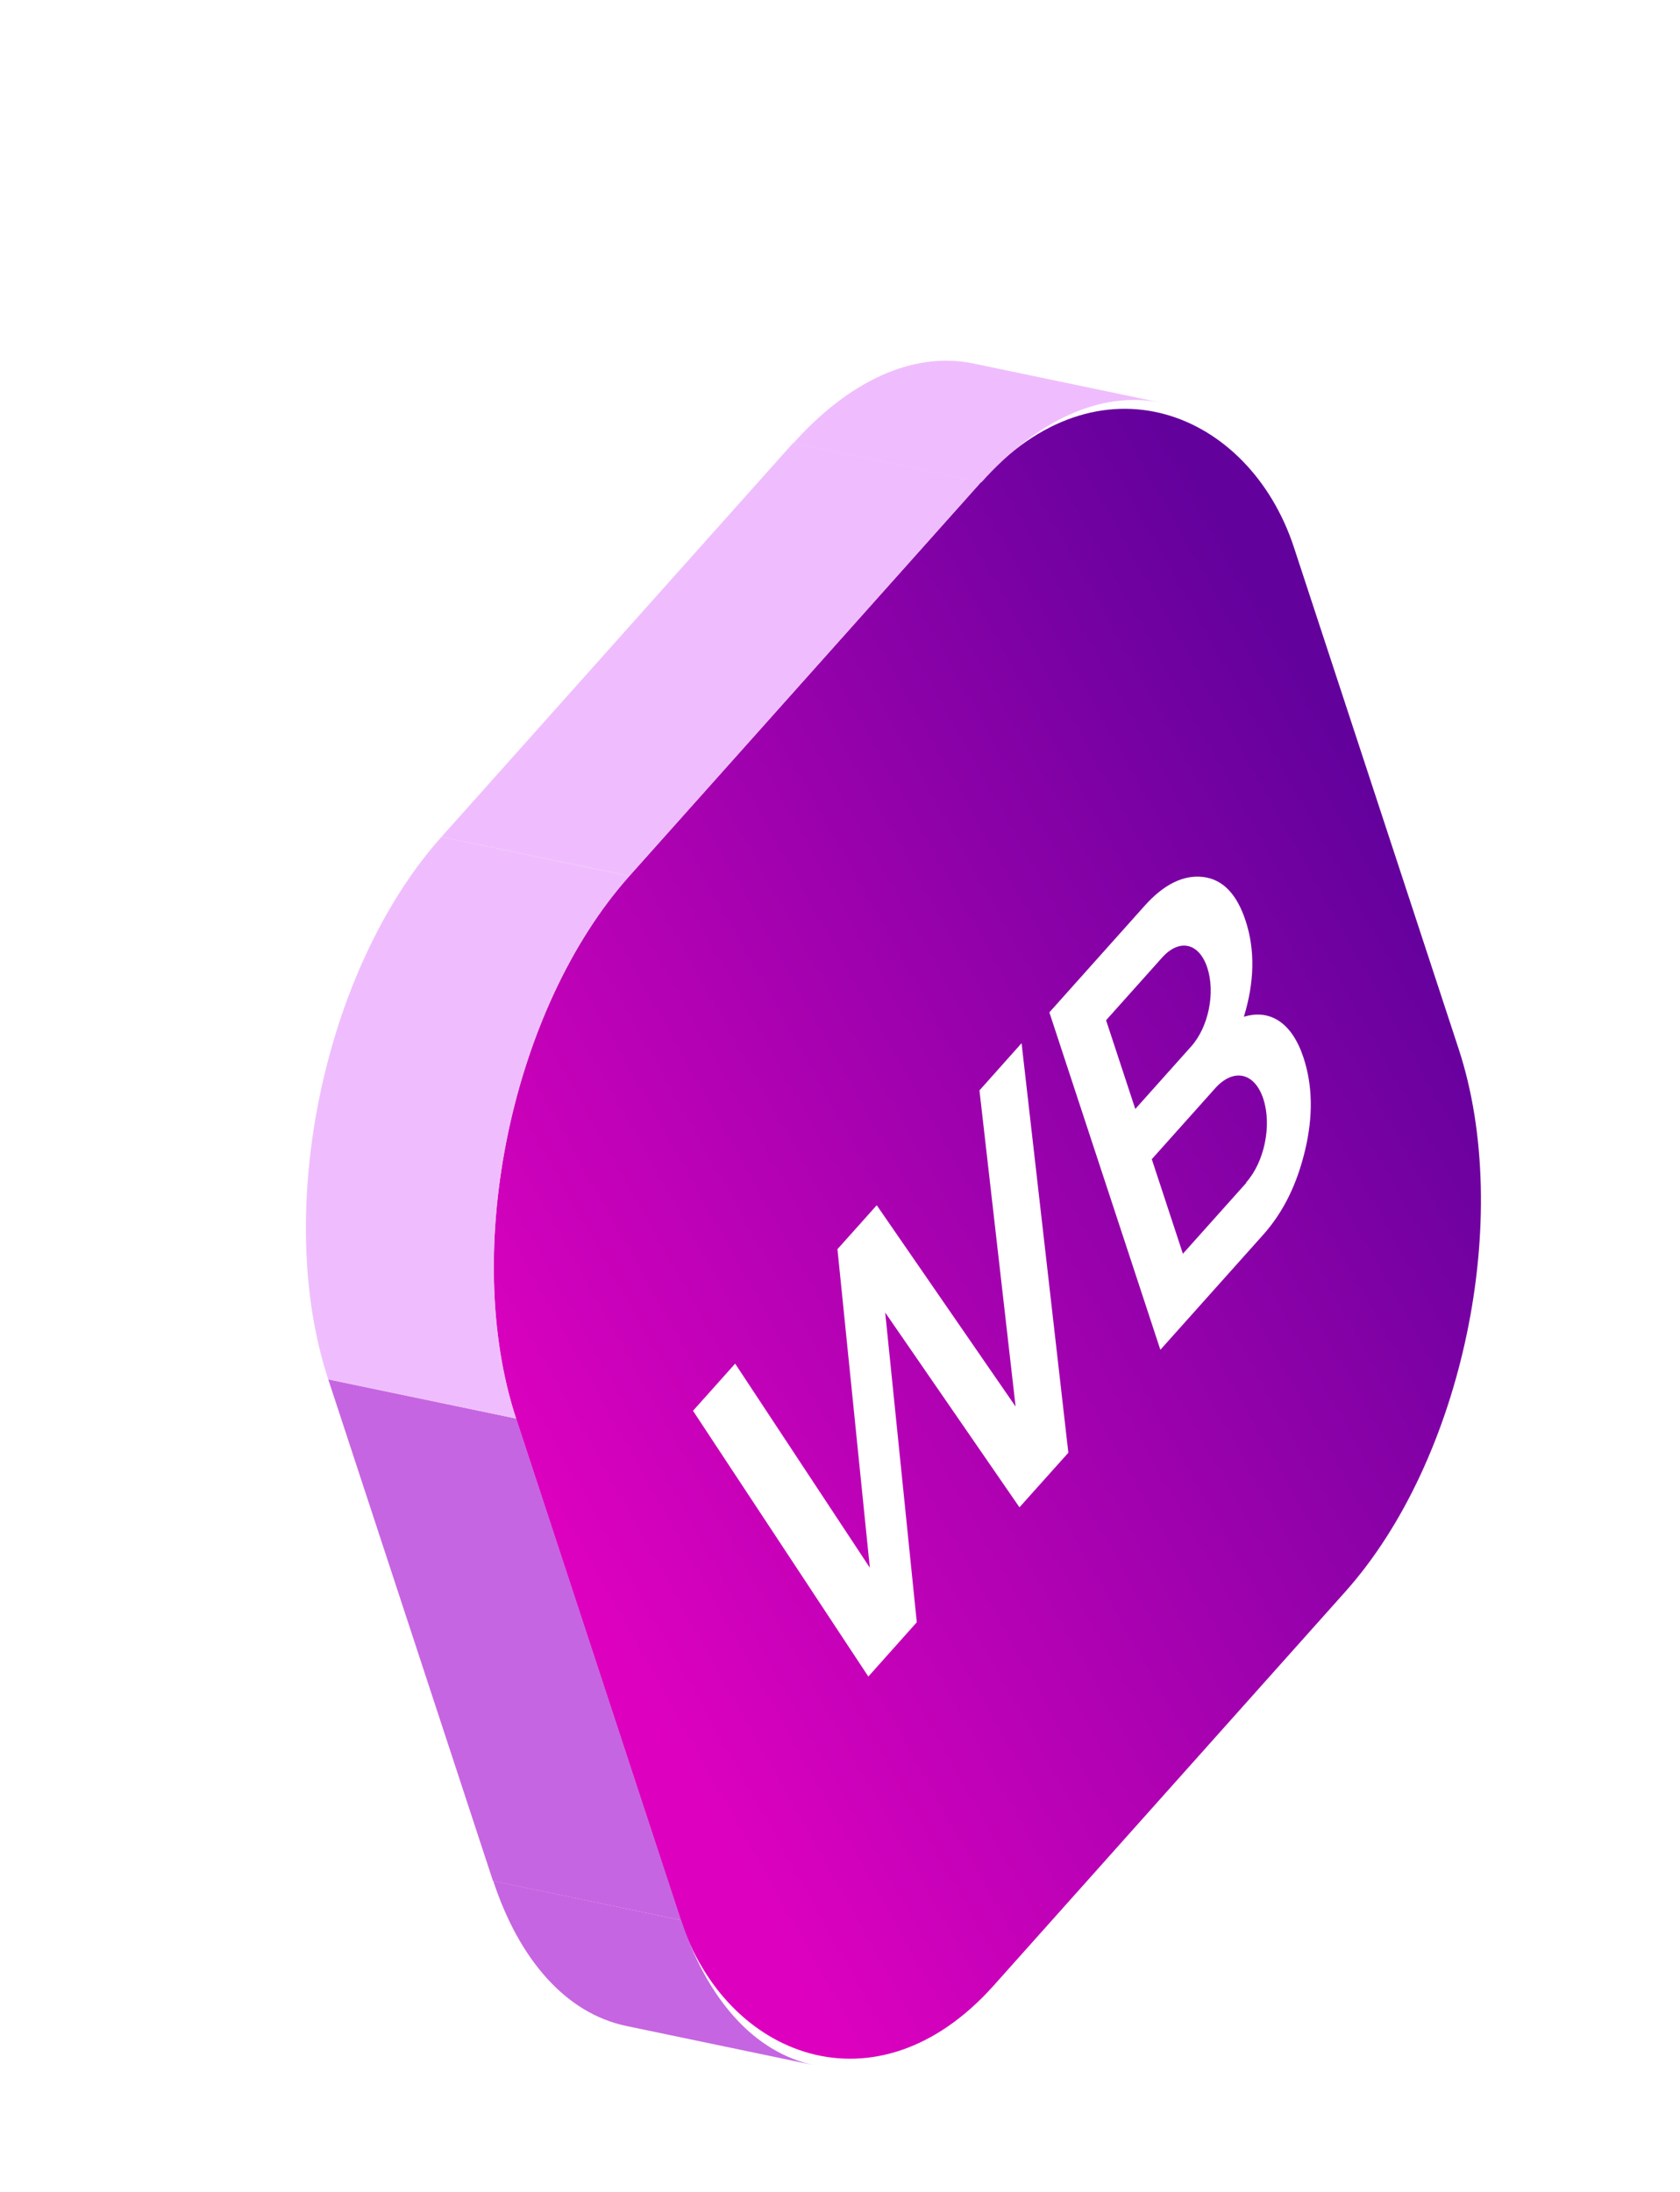
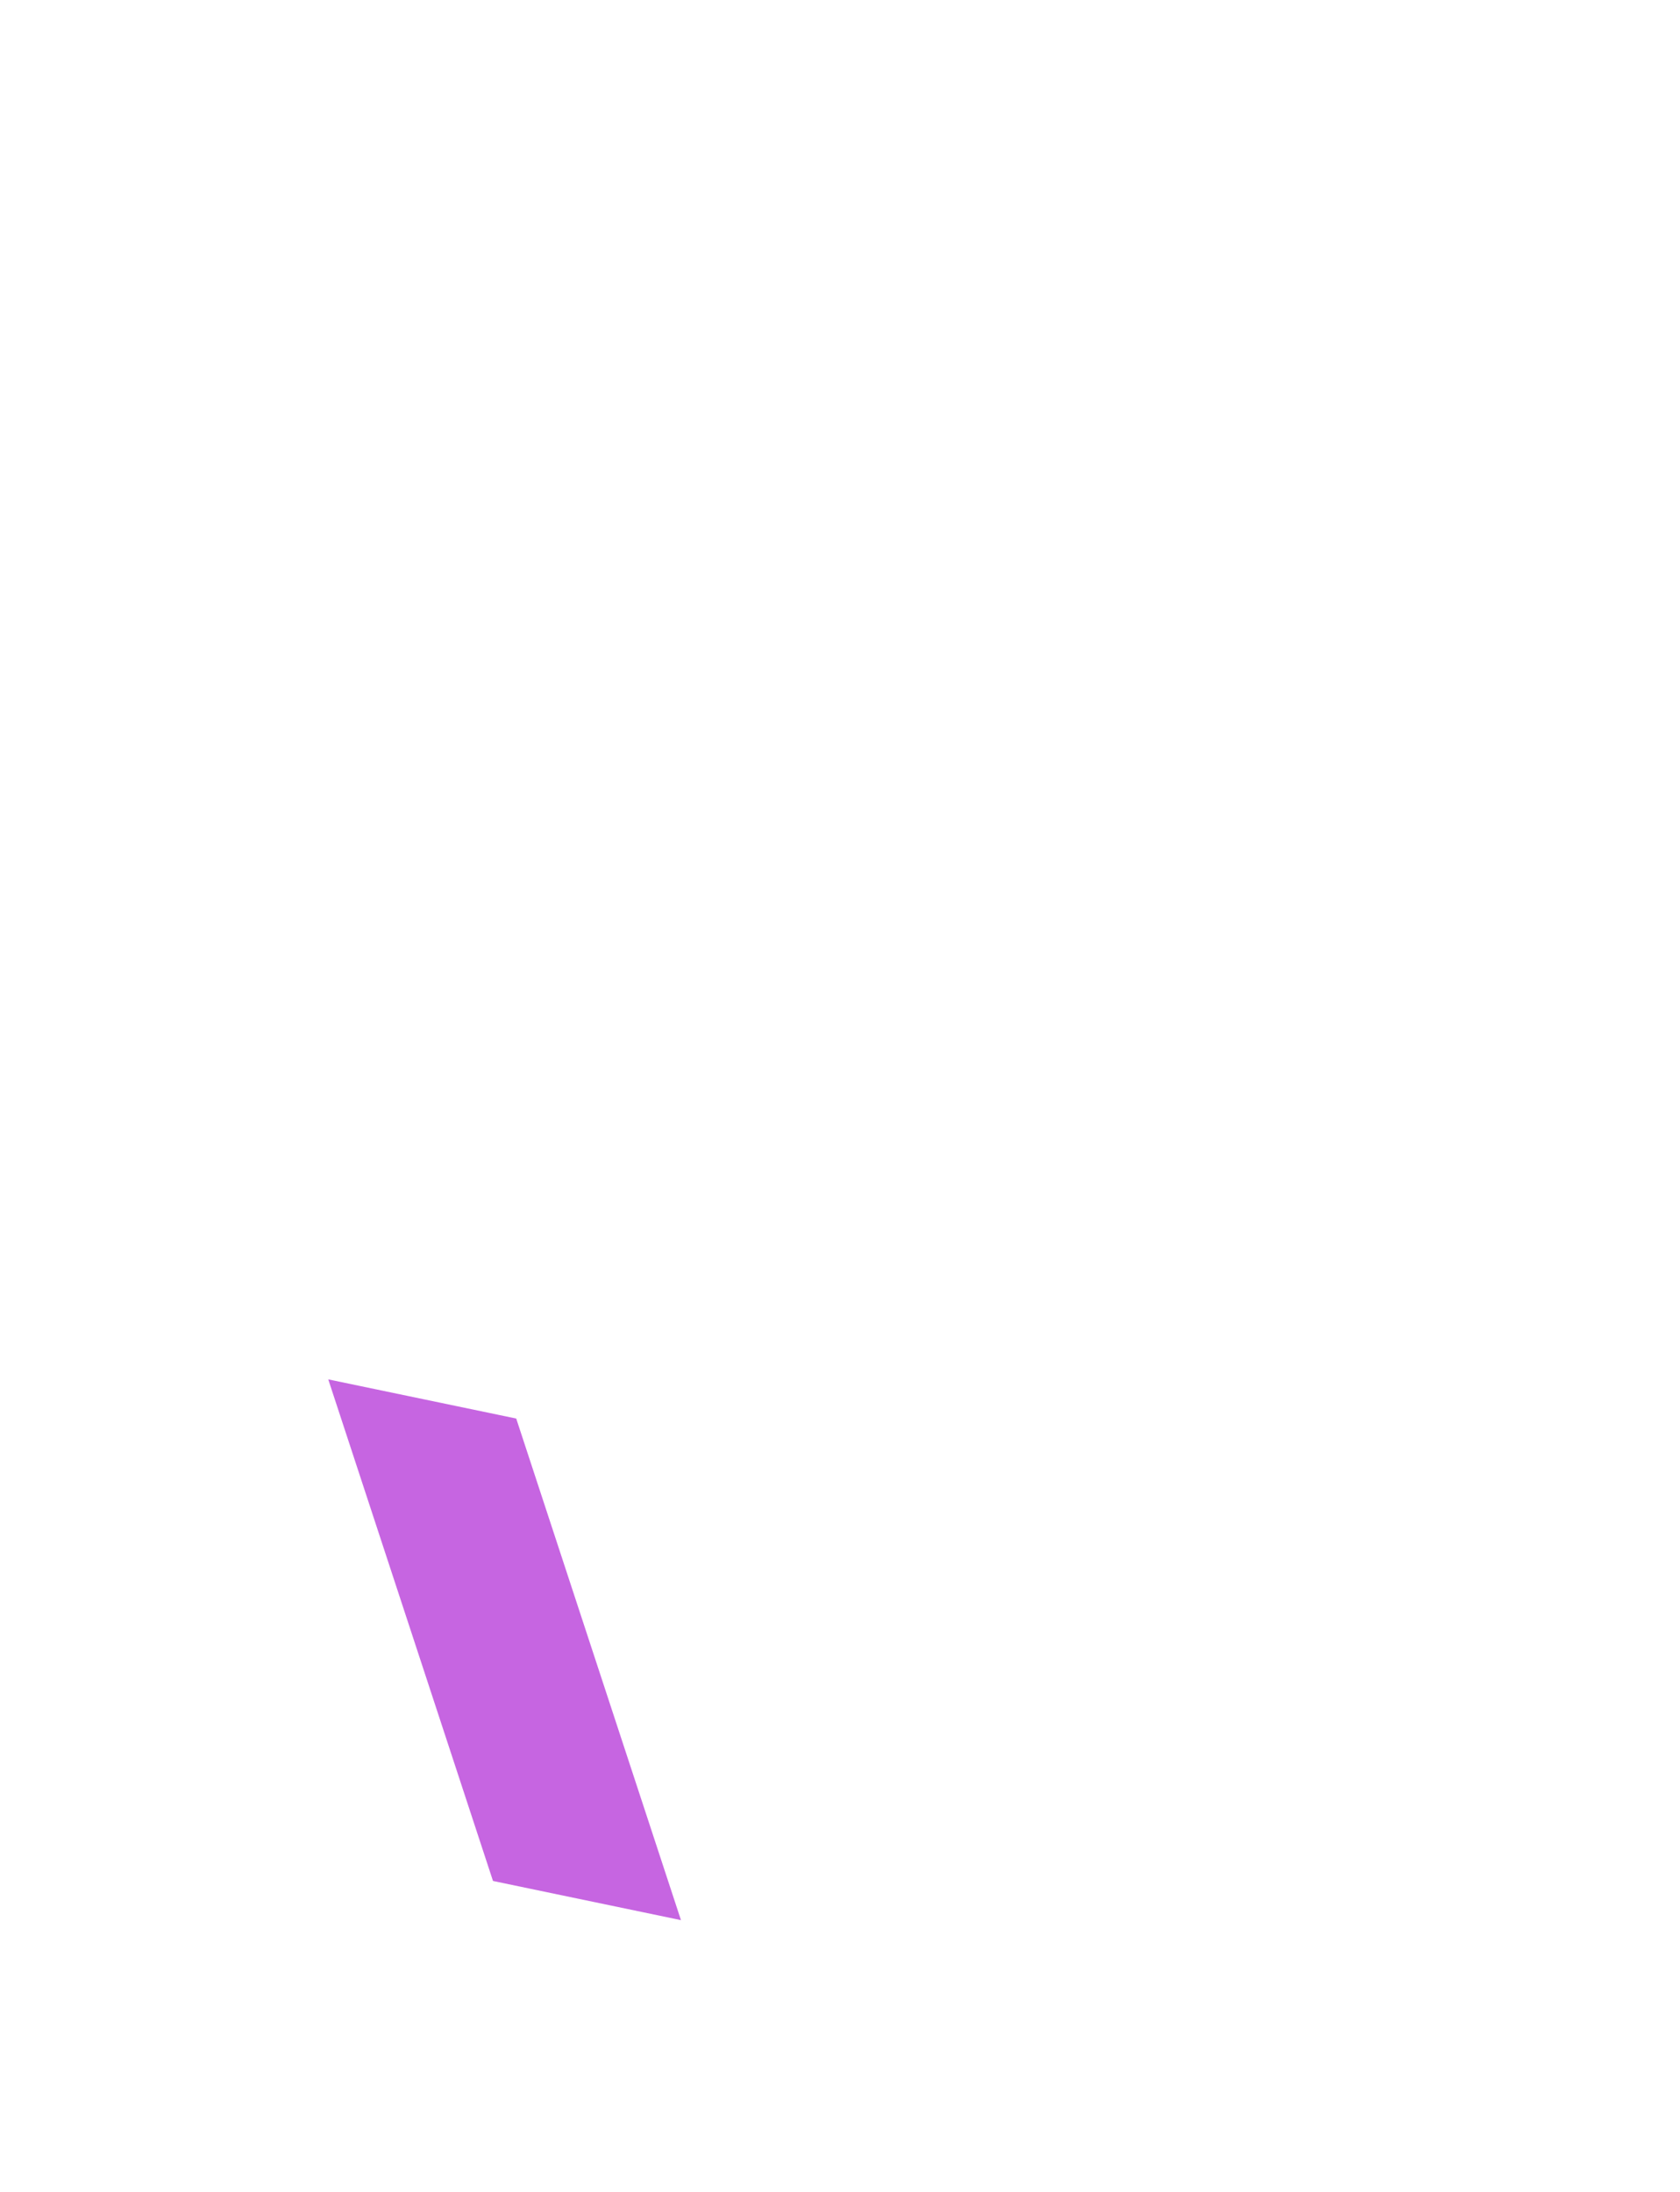
<svg xmlns="http://www.w3.org/2000/svg" width="105" height="137" viewBox="0 0 105 137" fill="none">
  <g filter="url(#filter0_d_117_180)">
-     <rect width="73" height="73" rx="20" transform="matrix(0.666 -0.746 0.312 0.95 22.012 54.667)" fill="url(#paint0_linear_117_180)" />
    <rect width="12" height="33" transform="matrix(0.979 0.204 0.312 0.95 16.516 71.214)" fill="#C665E1" />
-     <rect width="33" height="12" transform="matrix(0.666 -0.746 0.979 0.204 23.594 37.304)" fill="#EFBDFD" />
-     <path d="M38.575 105.014C40.174 109.876 43.075 113.282 46.898 114.08L35.151 111.628C31.328 110.83 28.427 107.424 26.828 102.562L38.575 105.014Z" fill="#C665E1" />
-     <path d="M28.262 73.666C24.81 63.174 27.98 47.992 35.341 39.756L23.594 37.304C16.233 45.539 13.063 60.721 16.515 71.214L28.262 73.666Z" fill="#EFBDFD" />
-     <path d="M68.589 10.172C64.766 9.374 60.745 11.336 57.334 15.152L45.587 12.7C48.998 8.884 53.019 6.922 56.842 7.72L68.589 10.172Z" fill="#EFBDFD" />
    <path d="M50.271 89.788L39.313 73.177L41.947 70.23L50.365 82.986L48.34 63.076L50.796 60.33L59.475 72.912L57.216 53.153L59.848 50.2L62.772 75.798L59.717 79.21L51.325 67.037L53.299 86.395L50.271 89.788ZM77.469 51.104C78.037 52.831 78.077 54.749 77.571 56.879C77.065 59.009 76.219 60.754 74.939 62.186L68.523 69.365L61.585 48.275L67.535 41.618C68.763 40.244 69.992 39.668 71.2 39.813C72.433 39.965 73.304 40.888 73.848 42.541C74.456 44.39 74.401 46.382 73.743 48.55C75.377 48.053 76.749 48.914 77.469 51.104ZM65.13 48.767L66.955 54.314L70.448 50.405C71.538 49.186 71.968 47.04 71.456 45.484C70.944 43.927 69.714 43.64 68.624 44.859L65.13 48.767ZM73.884 58.907C75.026 57.63 75.501 55.334 74.957 53.681C74.413 52.026 73.089 51.743 71.948 53.02L67.987 57.451L69.931 63.362L73.892 58.931L73.884 58.907Z" fill="white" />
  </g>
  <defs>
    <filter id="filter0_d_117_180" x="11.719" y="7.544" width="88.299" height="129.11" filterUnits="userSpaceOnUse" color-interpolation-filters="sRGB">
      <feFlood flood-opacity="0" result="BackgroundImageFix" />
      <feColorMatrix in="SourceAlpha" type="matrix" values="0 0 0 0 0 0 0 0 0 0 0 0 0 0 0 0 0 0 127 0" result="hardAlpha" />
      <feMorphology radius="9" operator="erode" in="SourceAlpha" result="effect1_dropShadow_117_180" />
      <feOffset dx="4" dy="15" />
      <feGaussianBlur stdDeviation="8.2" />
      <feComposite in2="hardAlpha" operator="out" />
      <feColorMatrix type="matrix" values="0 0 0 0 0.161 0 0 0 0 0.128 0 0 0 0 0.329 0 0 0 0.3 0" />
      <feBlend mode="multiply" in2="BackgroundImageFix" result="effect1_dropShadow_117_180" />
      <feBlend mode="normal" in="SourceGraphic" in2="effect1_dropShadow_117_180" result="shape" />
    </filter>
    <linearGradient id="paint0_linear_117_180" x1="4.515" y1="50.799" x2="73" y2="36.876" gradientUnits="userSpaceOnUse">
      <stop stop-color="#DD01BF" />
      <stop offset="1" stop-color="#63019D" />
    </linearGradient>
  </defs>
</svg>